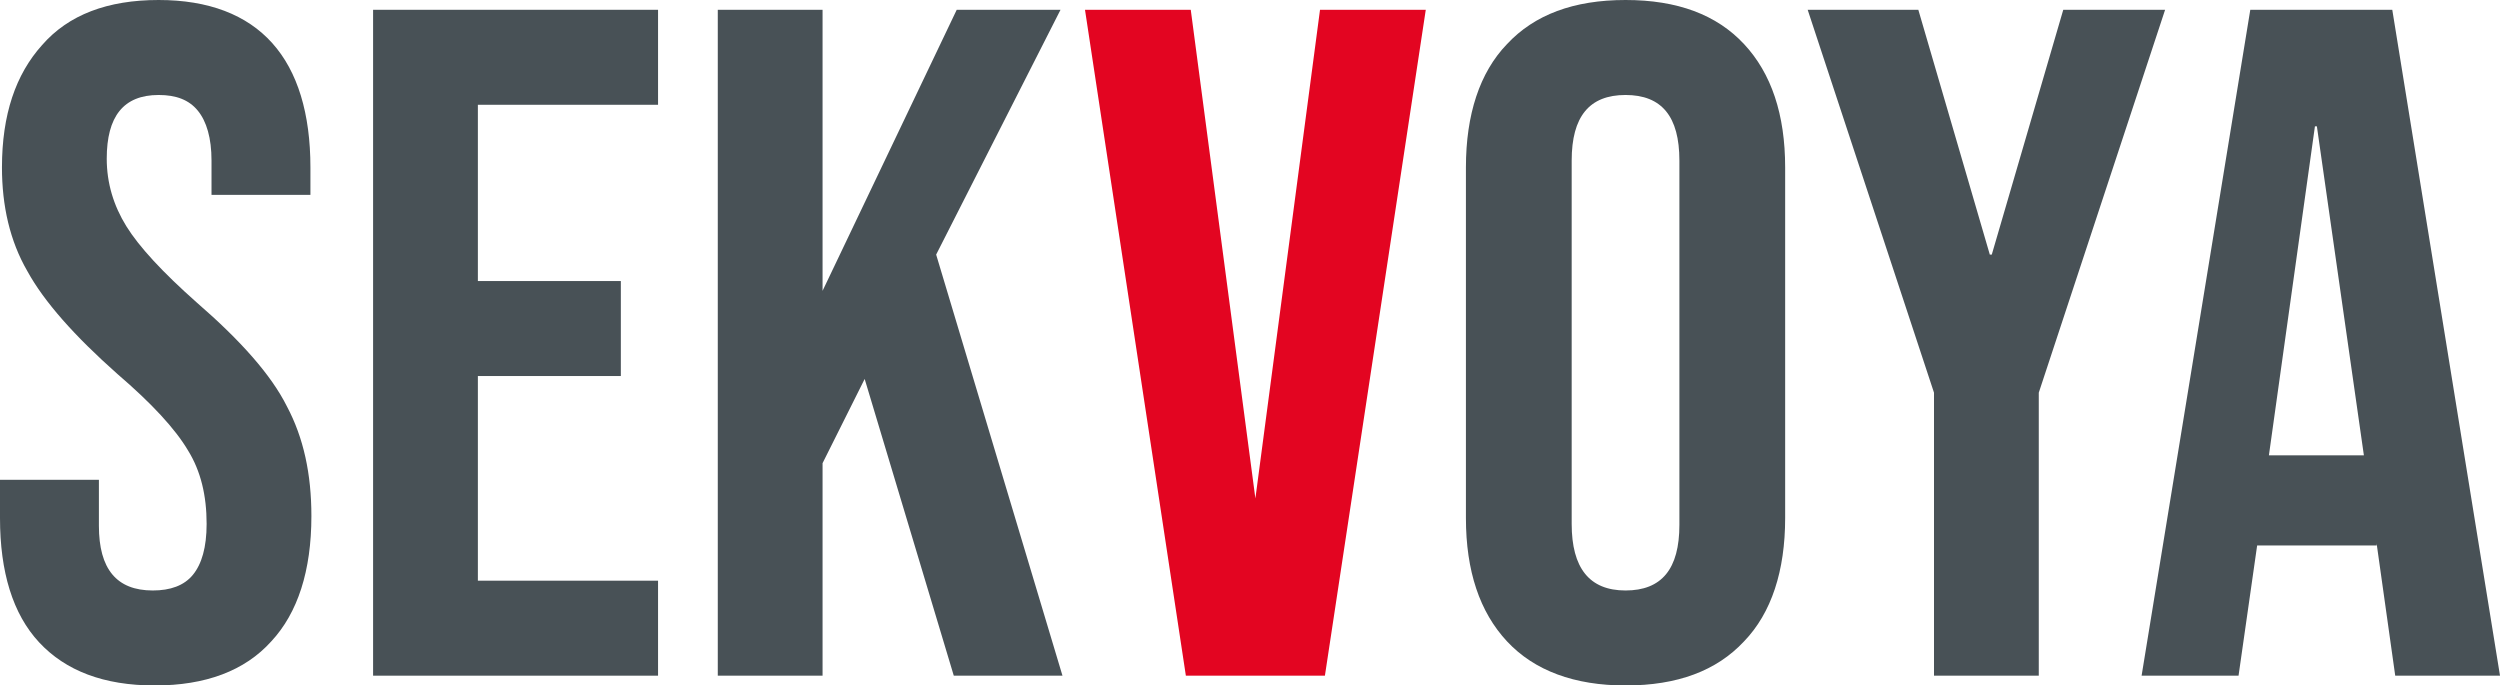
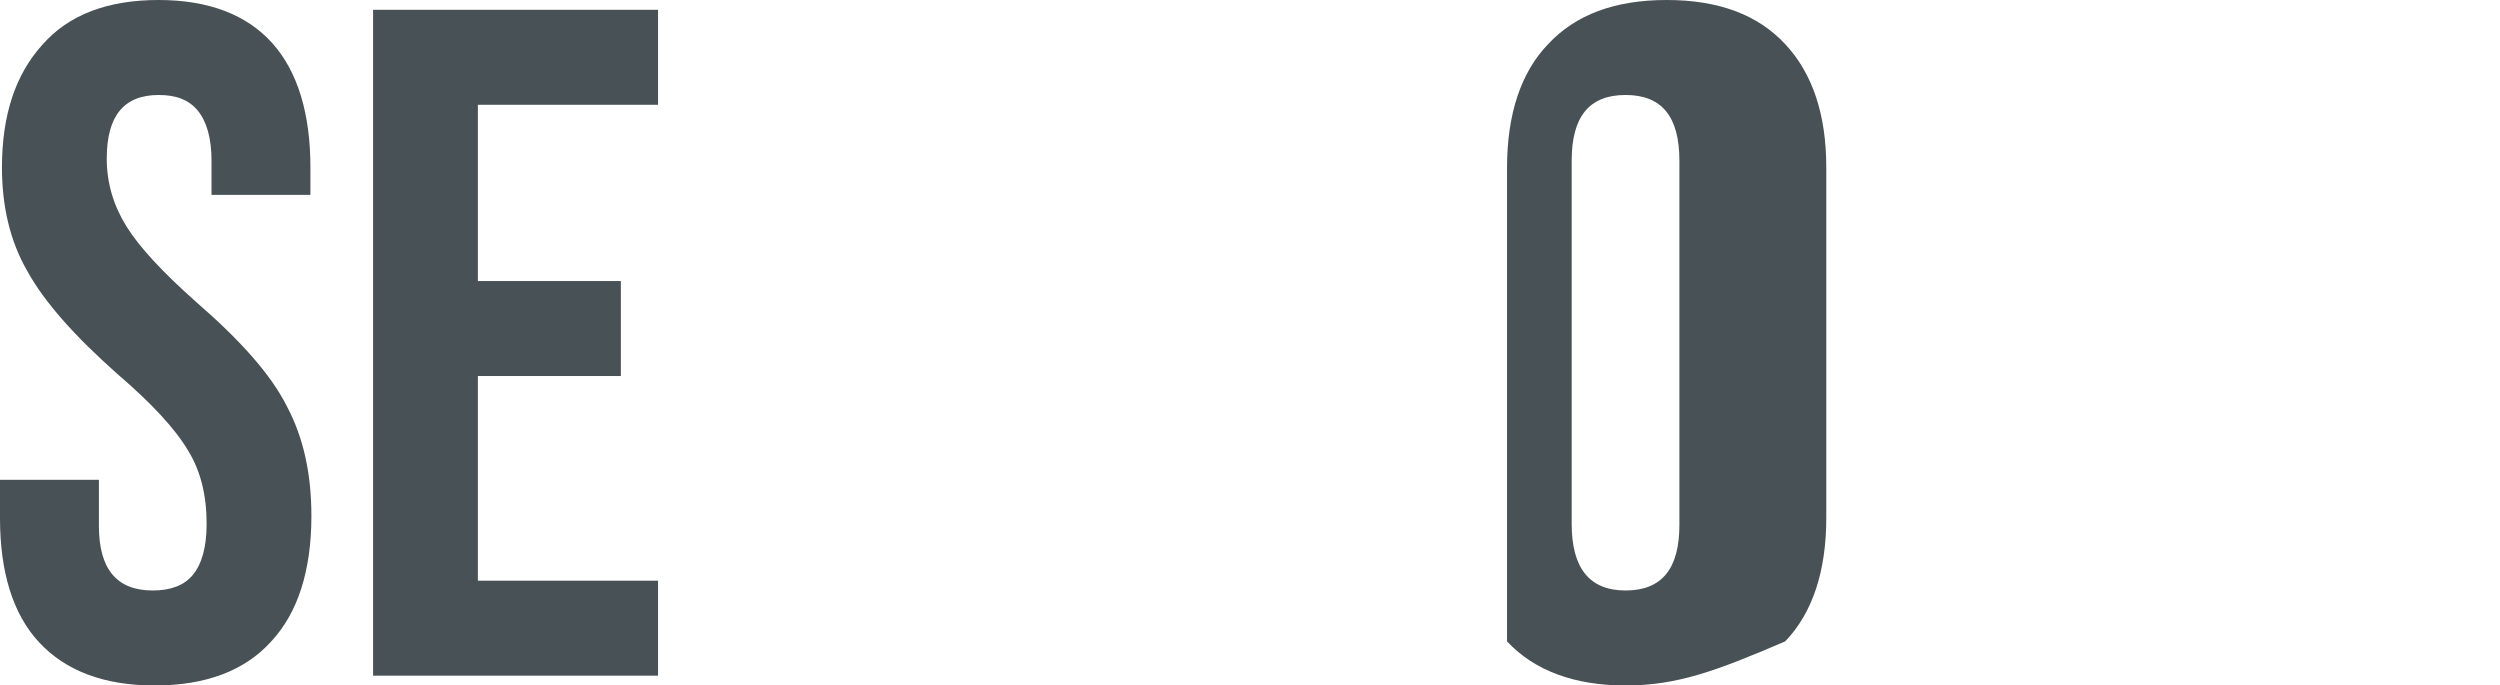
<svg xmlns="http://www.w3.org/2000/svg" version="1.1" id="Слой_1" x="0px" y="0px" viewBox="0 0 255.3 70" style="enable-background:new 0 0 255.3 70;" xml:space="preserve">
  <style type="text/css">
	.st0{fill:#485156;}
	.st1{fill:#E30521;}
</style>
  <g>
    <path class="st0" d="M15.8,70c-5.2,0-9.1-1.5-11.8-4.4c-2.7-2.9-4-7.2-4-12.7V49h10.1v4.7c0,4.4,1.8,6.6,5.5,6.6   c1.8,0,3.2-0.5,4.1-1.6c0.9-1.1,1.4-2.8,1.4-5.2c0-2.9-0.6-5.4-1.9-7.5c-1.3-2.2-3.7-4.8-7.2-7.8c-4.4-3.9-7.5-7.4-9.2-10.5   c-1.8-3.1-2.6-6.7-2.6-10.6c0-5.4,1.4-9.5,4.1-12.5C7,1.5,11,0,16.2,0c5.1,0,9,1.5,11.6,4.4c2.6,2.9,3.9,7.2,3.9,12.7v2.8H21.6   v-3.5c0-2.3-0.5-4-1.4-5.1c-0.9-1.1-2.2-1.6-4-1.6c-3.6,0-5.3,2.2-5.3,6.5c0,2.5,0.7,4.8,2,6.9c1.3,2.1,3.7,4.7,7.2,7.8   c4.5,3.9,7.6,7.4,9.2,10.6c1.7,3.2,2.5,6.9,2.5,11.2c0,5.6-1.4,9.9-4.1,12.8C25,68.5,21,70,15.8,70" />
    <polygon class="st0" points="38.1,1 67.2,1 67.2,10.7 48.8,10.7 48.8,28.7 63.4,28.7 63.4,38.4 48.8,38.4 48.8,59.3 67.2,59.3    67.2,69 38.1,69  " />
-     <polygon class="st0" points="73.3,1 84,1 84,29.7 97.7,1 108.3,1 95.6,26 108.5,69 97.4,69 88.3,38.7 84,47.3 84,69 73.3,69  " />
-     <path class="st1" d="M110.8,1L110.8,1L121.1,69c4.7,0,9.5,0,14.2,0L145.6,1h-10.8l-6.6,49.9L121.6,1H110.8z" />
-     <path class="st0" d="M166,60.3c3.7,0,5.5-2.2,5.5-6.7V16.4c0-4.5-1.8-6.7-5.5-6.7c-3.7,0-5.5,2.2-5.5,6.7v37.1   C160.5,58,162.3,60.3,166,60.3 M166,70c-5.2,0-9.3-1.5-12.1-4.5c-2.8-3-4.2-7.2-4.2-12.6V17.1c0-5.4,1.4-9.7,4.2-12.6   c2.8-3,6.8-4.5,12.1-4.5c5.3,0,9.3,1.5,12.1,4.5c2.8,3,4.2,7.2,4.2,12.6v35.8c0,5.4-1.4,9.7-4.2,12.6C175.3,68.5,171.3,70,166,70z" />
-     <polygon class="st0" points="197.5,40.1 184.6,1 195.9,1 203.2,26 203.4,26 210.7,1 221.1,1 208.2,40.1 208.2,69 197.5,69  " />
-     <path class="st0" d="M241.4,46.5l-4.8-33.6h-0.2l-4.7,33.6H241.4z M229.8,1h14.5L255.3,69h-10.7l-1.9-13.5v0.2h-12.2L228.6,69h-9.9   L229.8,1z" />
+     <path class="st0" d="M166,60.3c3.7,0,5.5-2.2,5.5-6.7V16.4c0-4.5-1.8-6.7-5.5-6.7c-3.7,0-5.5,2.2-5.5,6.7v37.1   C160.5,58,162.3,60.3,166,60.3 M166,70c-5.2,0-9.3-1.5-12.1-4.5V17.1c0-5.4,1.4-9.7,4.2-12.6   c2.8-3,6.8-4.5,12.1-4.5c5.3,0,9.3,1.5,12.1,4.5c2.8,3,4.2,7.2,4.2,12.6v35.8c0,5.4-1.4,9.7-4.2,12.6C175.3,68.5,171.3,70,166,70z" />
  </g>
</svg>